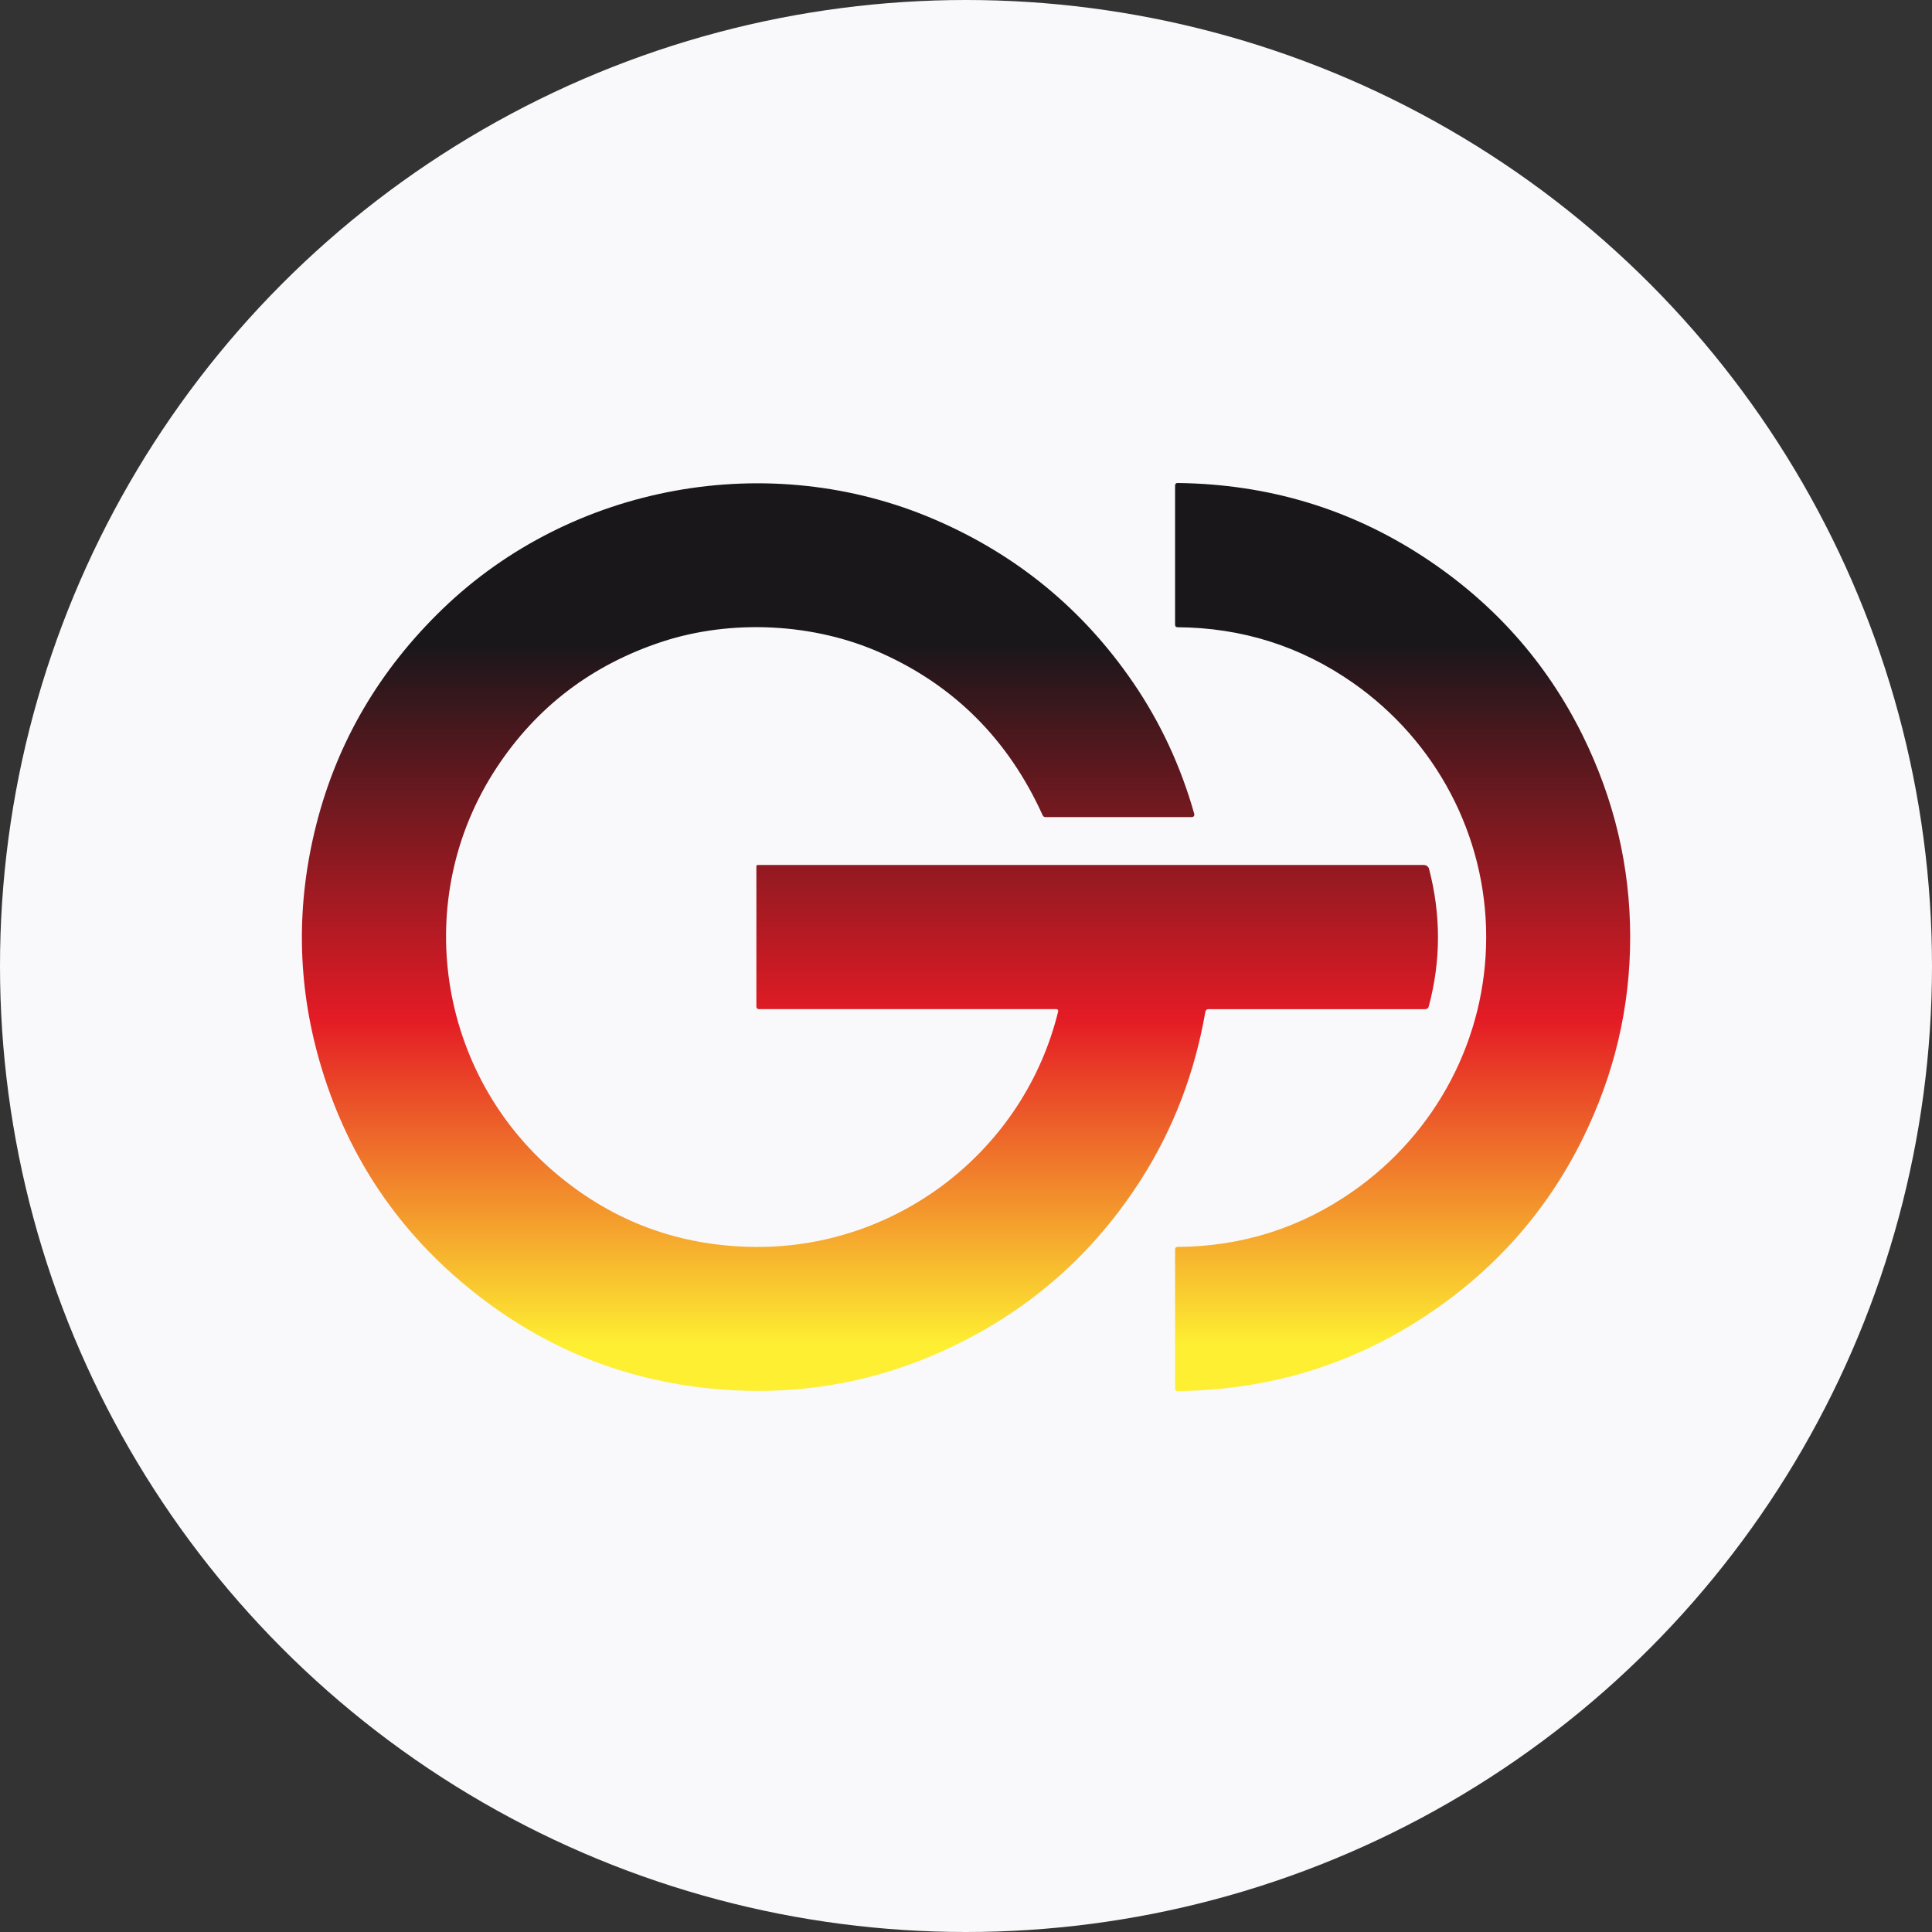
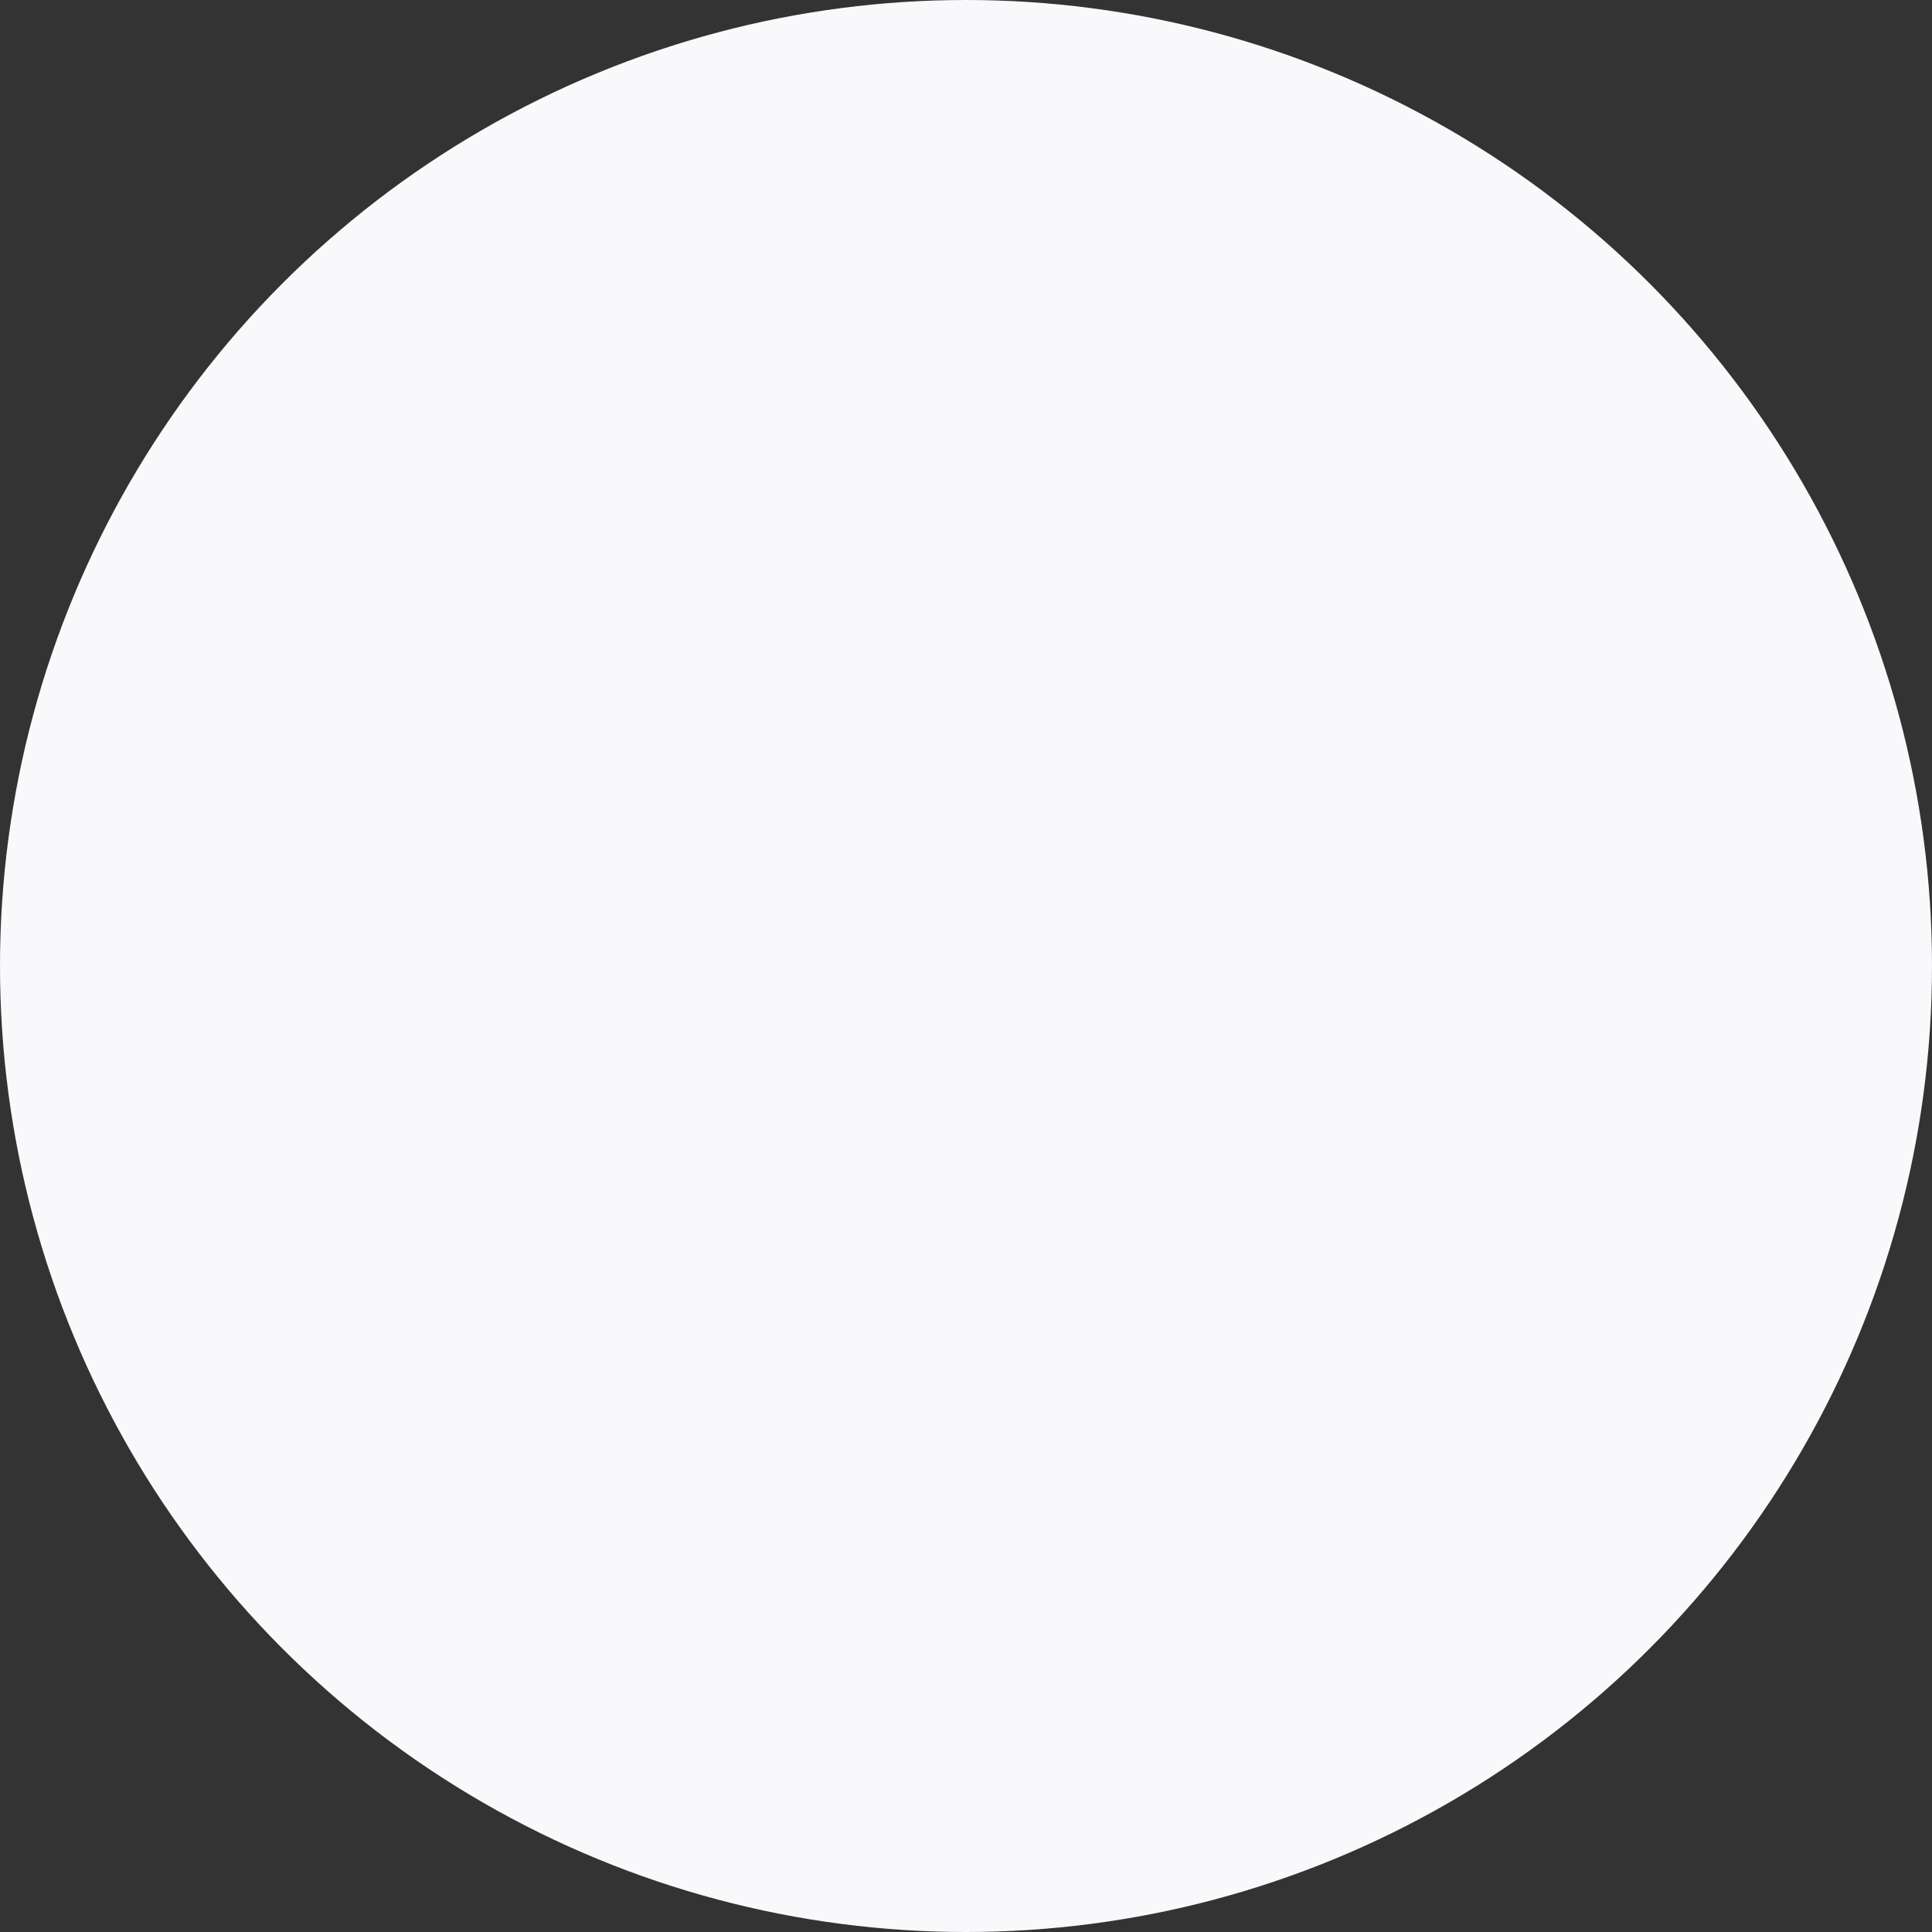
<svg xmlns="http://www.w3.org/2000/svg" width="32" height="32" viewBox="0 0 32 32" fill="none">
  <rect x="0" y="0" width="32" height="32" fill="#333333" stroke="none" />
  <g clip-path="url(#clip0_121_54)">
    <circle cx="16" cy="16" r="16" fill="#F9F9FB" />
-     <path fill-rule="evenodd" clip-rule="evenodd" d="M26.209 18.87C26.737 17.804 27.001 16.688 27.001 15.521C27.001 14.355 26.737 13.239 26.21 12.173C25.611 10.966 24.738 9.985 23.588 9.23C22.366 8.428 21.006 8.018 19.506 8C19.478 7.999 19.463 8.014 19.463 8.042V10.351C19.463 10.372 19.48 10.389 19.501 10.389C20.574 10.396 21.545 10.704 22.414 11.313C23.787 12.275 24.616 13.838 24.616 15.521C24.616 17.204 23.787 18.767 22.413 19.729C21.544 20.338 20.573 20.646 19.501 20.653C19.48 20.653 19.463 20.67 19.463 20.691V22.999C19.463 23.028 19.477 23.041 19.506 23.041C21.005 23.024 22.366 22.614 23.587 21.812C24.737 21.058 25.611 20.077 26.209 18.87ZM17.505 16.715C17.521 16.719 17.53 16.735 17.527 16.751C16.966 19.044 14.884 20.668 12.52 20.653C11.271 20.645 10.171 20.243 9.221 19.447C7.246 17.791 6.793 14.892 8.225 12.716C8.887 11.71 9.799 11.015 10.96 10.631C12.103 10.254 13.48 10.313 14.608 10.822C15.821 11.368 16.708 12.263 17.27 13.504C17.278 13.522 17.296 13.534 17.316 13.534H19.742C19.745 13.534 19.749 13.534 19.753 13.533C19.774 13.526 19.787 13.504 19.781 13.482C19.559 12.695 19.222 11.97 18.77 11.308C17.939 10.092 16.843 9.191 15.482 8.605C12.744 7.426 9.474 8.018 7.332 10.085C6.289 11.092 5.592 12.278 5.243 13.641C4.904 14.966 4.92 16.275 5.291 17.571C5.722 19.076 6.536 20.322 7.733 21.309C8.891 22.263 10.201 22.822 11.664 22.987C13.068 23.145 14.399 22.935 15.656 22.359C17.022 21.732 18.107 20.785 18.911 19.518C19.439 18.685 19.79 17.764 19.965 16.755C19.969 16.732 19.99 16.715 20.013 16.715H23.605C23.637 16.715 23.657 16.699 23.665 16.668C23.867 15.913 23.868 15.155 23.67 14.393C23.66 14.354 23.625 14.327 23.585 14.327H12.55C12.536 14.327 12.528 14.335 12.528 14.35V16.676C12.528 16.697 12.545 16.714 12.566 16.714H17.498C17.499 16.714 17.501 16.714 17.502 16.715C17.503 16.715 17.504 16.715 17.505 16.715Z" fill="url(#paint0_linear_121_54)" />
  </g>
  <defs>
    <linearGradient id="paint0_linear_121_54" x1="16.001" y1="8" x2="16.001" y2="23.041" gradientUnits="userSpaceOnUse">
      <stop offset="0.18" stop-color="#1A171B" />
      <stop offset="0.59" stop-color="#E41B25" />
      <stop offset="0.95" stop-color="#FEEF32" />
    </linearGradient>
    <clipPath id="clip0_121_54">
      <rect width="32" height="32" fill="white" />
    </clipPath>
  </defs>
</svg>